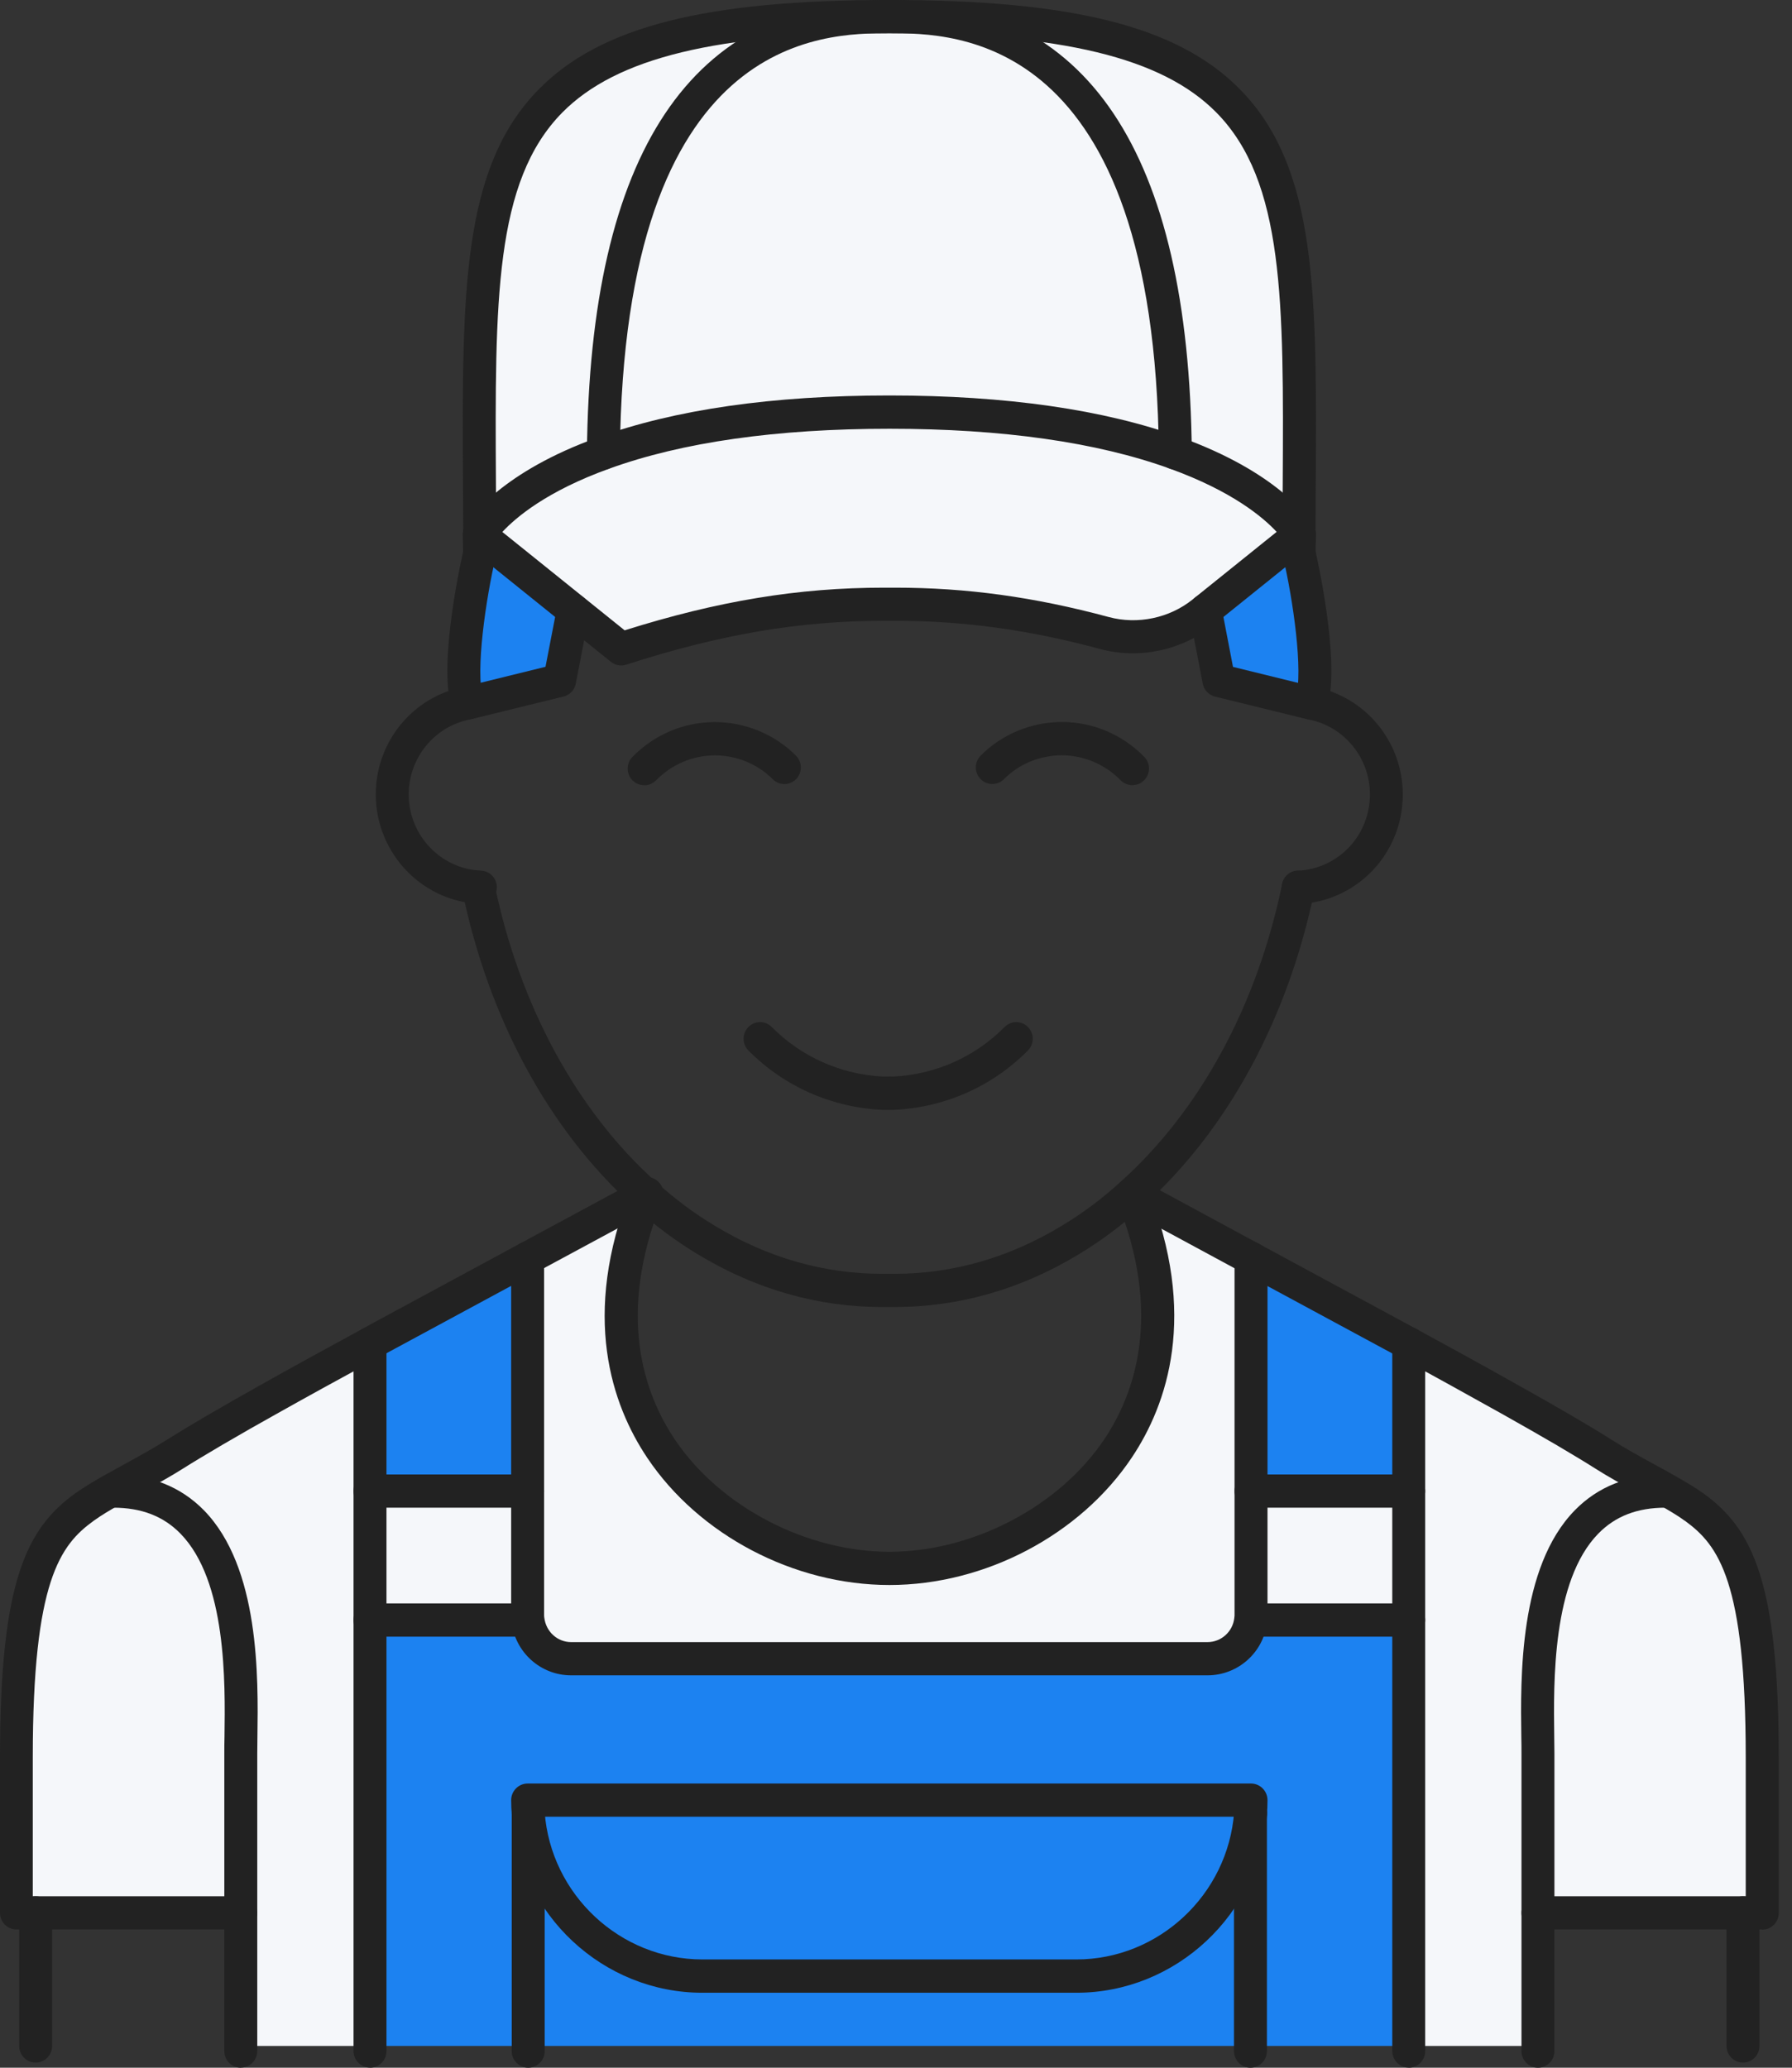
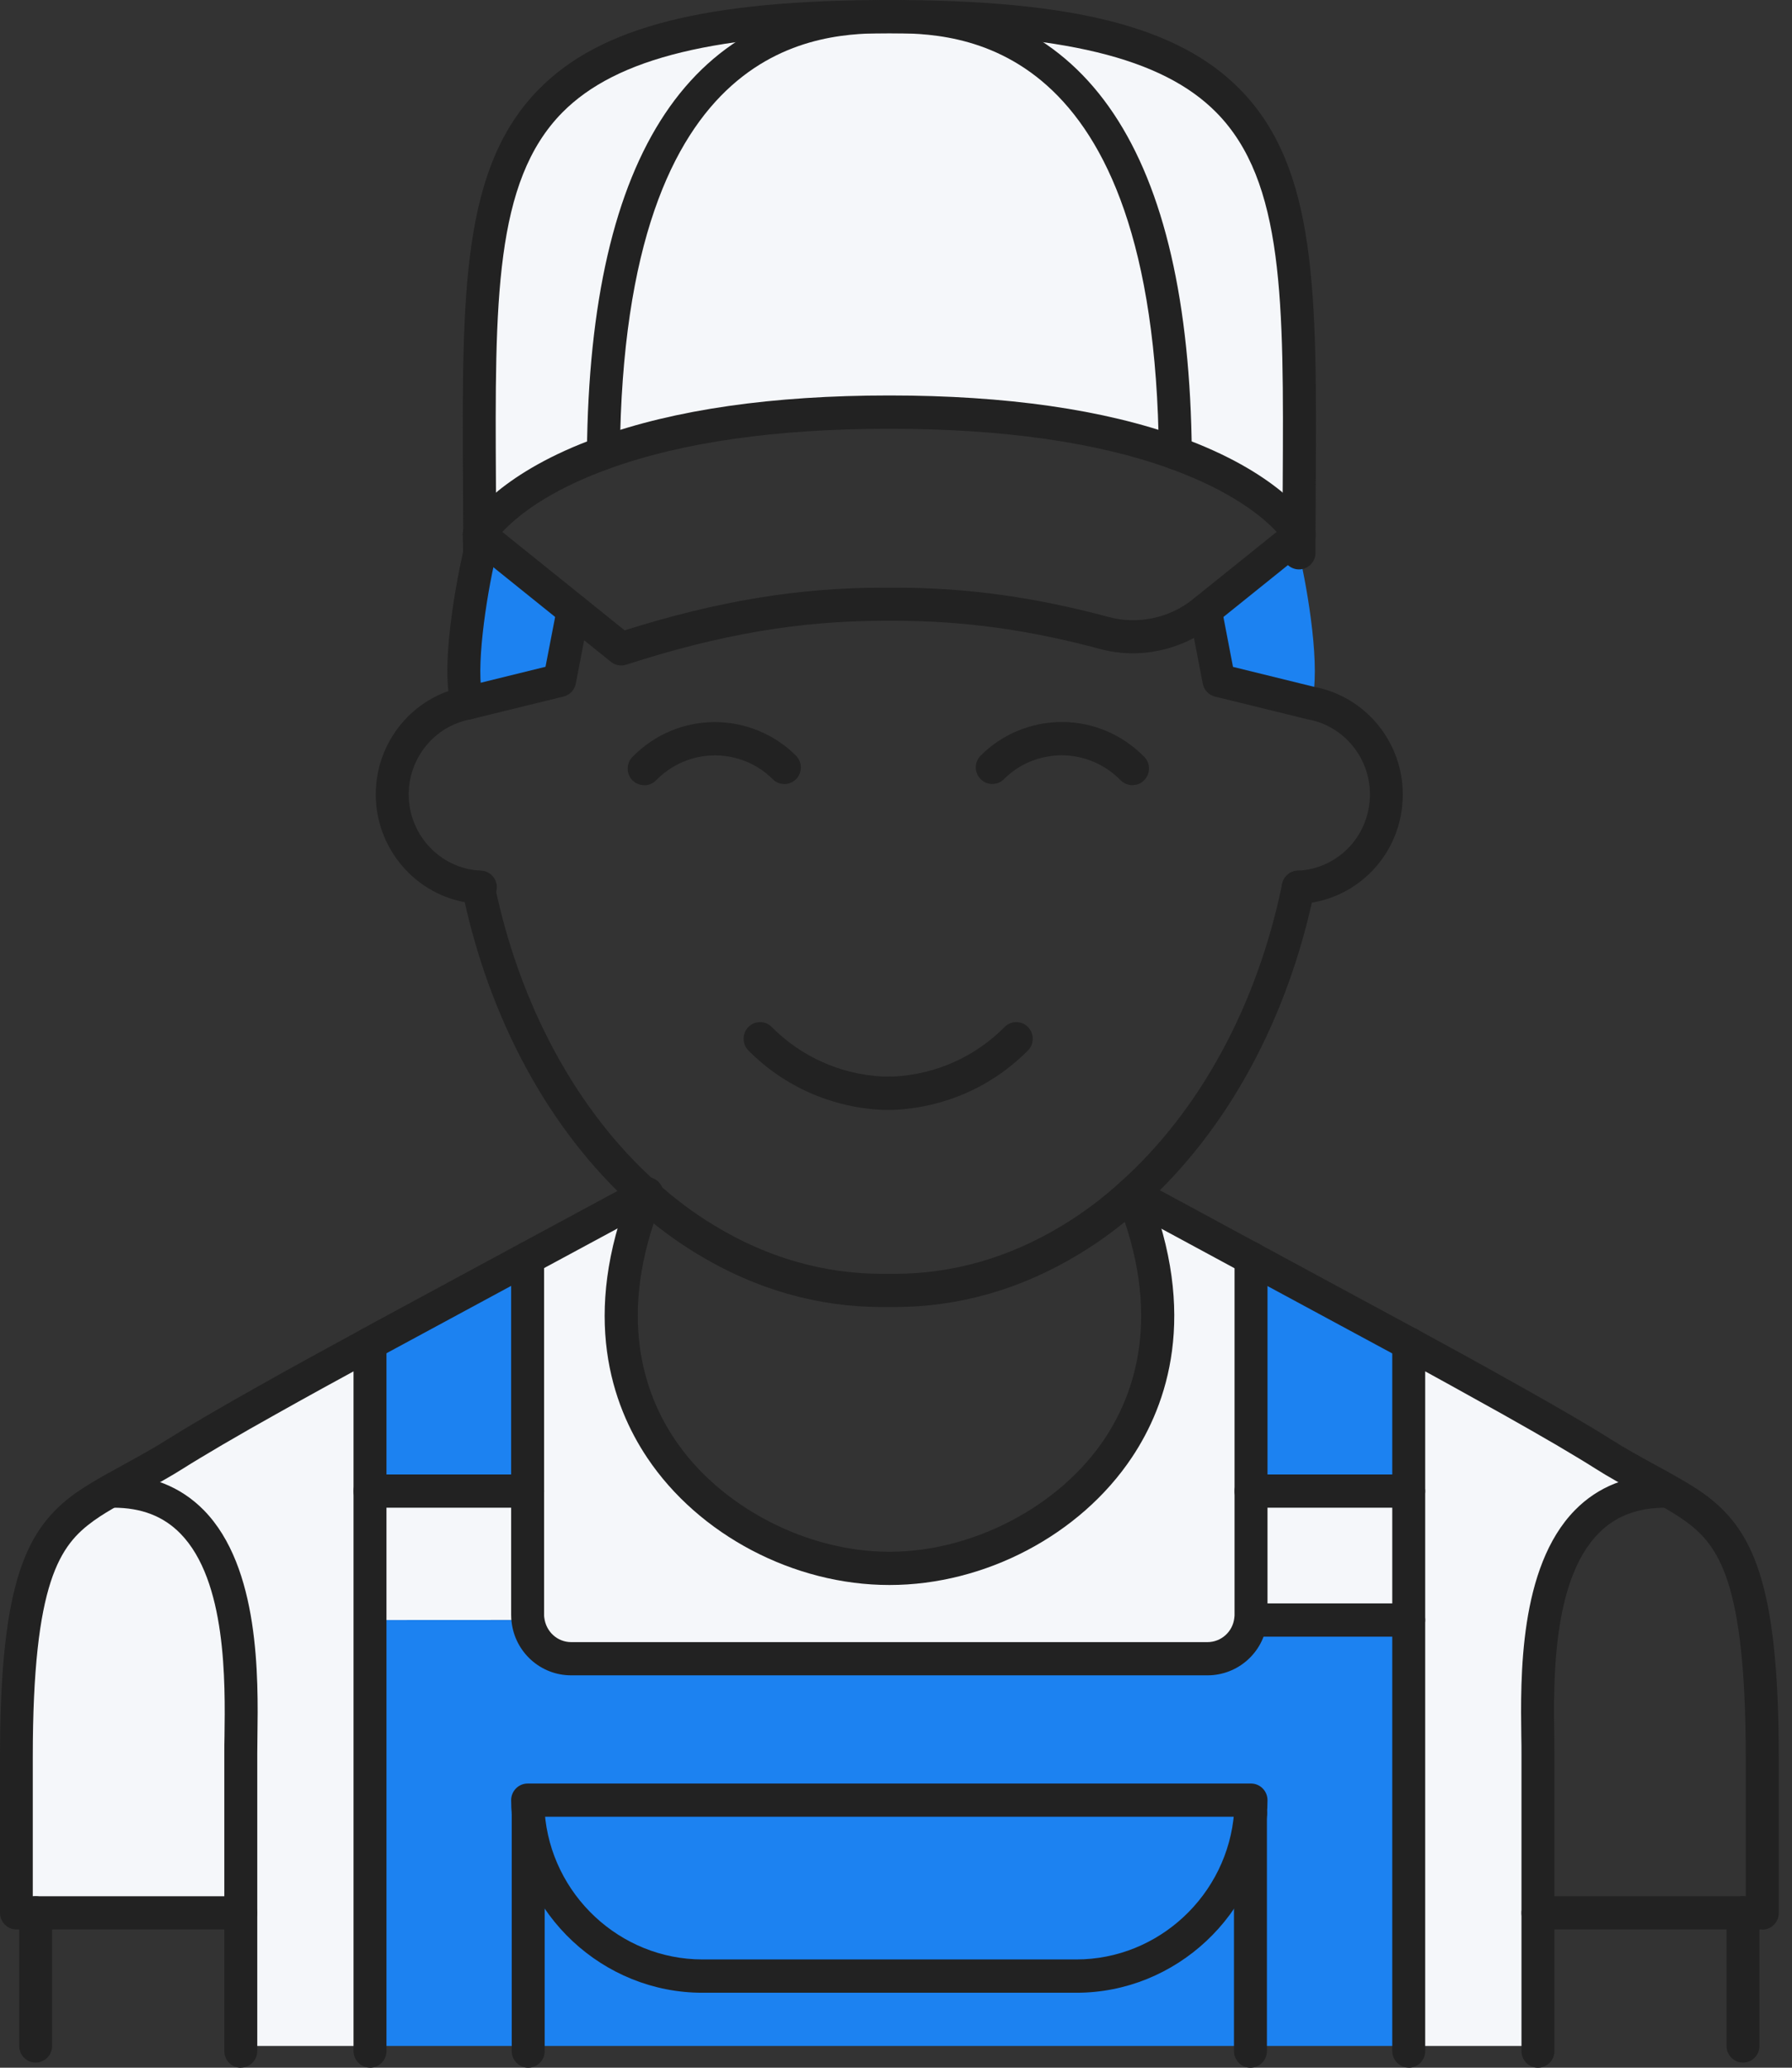
<svg xmlns="http://www.w3.org/2000/svg" width="78" height="90" viewBox="0 0 78 90" fill="none">
  <rect x="0" y="0" width="78" height="90" fill="#333333" stroke="none" />
  <g clip-path="url(#clip0_361_950)">
    <path d="M38.709 68.266C45.244 68.266 53.381 62.173 49.266 51.968C49.804 52.253 52.062 53.474 54.453 54.768V70.286C54.453 70.362 54.453 70.438 54.438 70.51C54.331 71.461 53.528 72.198 52.557 72.198H24.862C23.891 72.198 23.088 71.461 22.98 70.51C22.97 70.438 22.966 70.362 22.966 70.286V54.768C25.278 53.518 27.472 52.333 28.096 52C28.106 52.011 28.117 52.018 28.128 52.029C24.07 62.198 32.189 68.266 38.709 68.266Z" fill="#F5F7FA" />
    <path d="M54.428 78.938V89.053H22.991V78.938C23.289 82.895 26.569 86.014 30.573 86.014H46.846C50.85 86.014 54.13 82.895 54.428 78.938Z" fill="#1C82F1" />
-     <path d="M76.702 76.481V83.26H66.942V76.318C66.942 73.438 66.325 64.902 72.491 64.902L72.523 64.844C72.992 65.108 73.412 65.357 73.706 65.574H73.713C75.616 66.944 76.702 69.025 76.702 76.481Z" fill="#F5F7FA" />
    <path d="M72.523 64.844L72.49 64.902C66.325 64.902 66.942 73.438 66.942 76.318V89.053H61.317V58.48C62.884 59.329 64.411 60.175 65.759 60.93C66.633 61.418 67.429 61.877 68.114 62.274C68.802 62.679 69.376 63.026 69.802 63.297C70.573 63.792 71.637 64.345 72.523 64.844Z" fill="#F5F7FA" />
    <path d="M61.317 70.514V89.053H54.428V78.931C54.446 78.739 54.453 78.544 54.453 78.349H22.966C22.966 78.544 22.973 78.739 22.991 78.931V89.053H16.105V70.514H22.98C23.088 71.461 23.891 72.198 24.862 72.198H52.557C53.528 72.198 54.331 71.461 54.438 70.51H54.453L61.317 70.514Z" fill="#1C82F1" />
-     <path d="M61.318 64.902V70.514H54.439C54.45 70.438 54.453 70.362 54.453 70.286V64.902H61.318Z" fill="#F5F7FA" />
+     <path d="M61.318 64.902V70.514H54.439C54.45 70.438 54.453 70.362 54.453 70.286V64.902Z" fill="#F5F7FA" />
    <path d="M61.317 58.48V64.902H54.453V54.768C57.206 56.254 60.131 57.837 60.765 58.18C60.952 58.281 61.135 58.379 61.317 58.48Z" fill="#1C82F1" />
    <path d="M56.539 24.061C56.93 25.706 57.507 29.182 57.08 30.602L53.062 29.616L52.474 26.566H52.471L56.546 23.284C56.546 23.541 56.546 23.801 56.546 24.061H56.539Z" fill="#1C82F1" />
    <path d="M38.709 0.723C57.561 0.723 56.578 7.401 56.543 23.241C56.385 22.988 55.138 21.159 51.159 19.721C51.001 3.296 44.183 0.723 38.709 0.723Z" fill="#F5F7FA" />
-     <path d="M56.543 23.241C56.543 23.241 56.543 23.27 56.543 23.284L52.467 26.562L52.352 26.656C51.148 27.625 49.56 27.957 48.072 27.556C44.678 26.642 41.721 26.28 38.71 26.302C35.035 26.276 31.447 26.819 27.038 28.242L24.948 26.562L20.877 23.284C20.877 23.284 20.877 23.255 20.877 23.241C21.034 22.988 22.282 21.156 26.264 19.721C28.974 18.738 32.949 17.939 38.71 17.939C44.47 17.939 48.449 18.738 51.159 19.721C55.138 21.159 56.385 22.988 56.543 23.241Z" fill="#F5F7FA" />
    <path d="M22.966 78.349H54.453C54.453 78.544 54.446 78.739 54.428 78.931V78.938C54.13 82.895 50.85 86.014 46.846 86.014H30.573C26.569 86.014 23.289 82.895 22.991 78.938V78.931C22.973 78.739 22.966 78.544 22.966 78.349Z" fill="#1C82F1" />
    <path d="M51.159 19.717C48.449 18.738 44.474 17.939 38.709 17.939C32.946 17.939 28.974 18.738 26.264 19.721C26.418 3.296 33.239 0.723 38.709 0.723C44.18 0.723 51.001 3.296 51.159 19.717Z" fill="#F5F7FA" />
    <path d="M38.71 0.723C33.24 0.723 26.418 3.296 26.264 19.717C22.282 21.156 21.034 22.988 20.877 23.241C20.841 7.401 19.858 0.723 38.71 0.723Z" fill="#F5F7FA" />
    <path d="M20.876 23.284L24.948 26.562L24.36 29.616L20.342 30.602C19.916 29.182 20.493 25.706 20.884 24.061C20.884 23.801 20.884 23.541 20.884 23.284H20.876Z" fill="#1C82F1" />
    <path d="M22.98 70.51H22.966L16.105 70.514V64.902H22.966V70.286C22.966 70.362 22.966 70.438 22.98 70.51Z" fill="#F5F7FA" />
    <path d="M22.966 54.768V64.902H16.105V58.48C16.288 58.379 16.471 58.277 16.654 58.18C17.288 57.837 20.209 56.257 22.966 54.768Z" fill="#1C82F1" />
    <path d="M16.105 70.514V89.053H10.481V76.318C10.481 73.438 11.094 64.902 4.929 64.902L4.896 64.844C5.782 64.345 6.846 63.792 7.617 63.297C8.044 63.026 8.621 62.679 9.309 62.274C9.99 61.877 10.786 61.418 11.661 60.93C13.008 60.171 14.539 59.329 16.105 58.48V70.514Z" fill="#F5F7FA" />
    <path d="M4.929 64.902C11.094 64.902 10.481 73.438 10.481 76.318V83.26H0.717V76.481C0.717 69.025 1.803 66.944 3.71 65.574H3.713C4.011 65.357 4.427 65.108 4.896 64.844L4.929 64.902Z" fill="#F5F7FA" />
    <path d="M76.703 83.983H66.942C66.547 83.983 66.225 83.658 66.225 83.26C66.225 82.863 66.547 82.537 66.942 82.537H75.986V76.481C75.986 68.823 74.799 67.258 73.351 66.203C73.326 66.188 73.304 66.174 73.283 66.159C72.982 65.935 72.505 65.664 72.175 65.476C71.913 65.328 71.634 65.176 71.354 65.021C70.68 64.652 69.981 64.269 69.419 63.908C69.01 63.648 68.447 63.308 67.755 62.9C67.078 62.506 66.286 62.05 65.415 61.562C63.884 60.706 62.393 59.882 60.981 59.116C60.855 59.047 60.737 58.982 60.615 58.917L60.138 58.66C59.153 58.126 56.564 56.727 54.116 55.408C51.725 54.114 49.471 52.896 48.933 52.611C48.582 52.426 48.449 51.989 48.632 51.635C48.818 51.281 49.252 51.147 49.6 51.331C50.137 51.617 52.399 52.839 54.79 54.136C57.238 55.459 59.823 56.857 60.812 57.392L61.289 57.649C61.414 57.717 61.536 57.782 61.662 57.851C63.074 58.617 64.572 59.441 66.106 60.305C66.985 60.793 67.784 61.255 68.472 61.653C69.182 62.072 69.759 62.419 70.186 62.69C70.709 63.026 71.387 63.398 72.039 63.756C72.326 63.911 72.609 64.067 72.874 64.219C73.419 64.526 73.792 64.753 74.071 64.952C74.093 64.963 74.114 64.978 74.132 64.992C76.265 66.528 77.423 68.815 77.423 76.488V83.267C77.423 83.665 77.1 83.99 76.706 83.99L76.703 83.983Z" fill="#222222" />
    <path d="M10.481 83.983H0.717C0.323 83.983 0 83.658 0 83.26V76.481C0 68.805 1.158 66.521 3.294 64.985C3.309 64.974 3.323 64.963 3.341 64.956C3.628 64.75 4.015 64.515 4.549 64.211C4.814 64.063 5.097 63.908 5.384 63.749C6.036 63.391 6.714 63.019 7.234 62.686C7.639 62.43 8.198 62.09 8.951 61.649C9.807 61.15 10.578 60.709 11.316 60.297C12.6 59.575 14.098 58.751 15.768 57.844L15.801 57.826C15.973 57.728 16.148 57.634 16.32 57.54C16.951 57.2 19.873 55.618 22.629 54.129C24.916 52.893 27.092 51.718 27.741 51.371C27.762 51.36 27.78 51.35 27.798 51.339C28.135 51.133 28.569 51.245 28.773 51.584C28.978 51.924 28.863 52.376 28.522 52.582C28.508 52.589 28.472 52.611 28.458 52.618C27.805 52.969 25.612 54.154 23.3 55.401C20.543 56.89 17.622 58.469 16.987 58.812C16.815 58.903 16.65 58.996 16.482 59.09L16.446 59.112C14.776 60.019 13.284 60.84 12.005 61.559C11.273 61.967 10.506 62.404 9.664 62.896C8.929 63.33 8.381 63.658 7.994 63.904C7.434 64.262 6.735 64.645 6.061 65.017C5.782 65.173 5.502 65.324 5.241 65.473C4.735 65.758 4.37 65.982 4.129 66.159C4.115 66.17 4.097 66.181 4.079 66.192C2.624 67.247 1.427 68.797 1.427 76.481V82.537H10.474C10.868 82.537 11.191 82.863 11.191 83.26C11.191 83.658 10.868 83.983 10.474 83.983H10.481Z" fill="#222222" />
    <path d="M66.942 90C66.547 90 66.225 89.675 66.225 89.277V76.318C66.225 76.105 66.225 75.862 66.218 75.595C66.182 73.018 66.114 68.223 68.547 65.736C69.558 64.703 70.885 64.179 72.491 64.179C72.885 64.179 73.207 64.504 73.207 64.902C73.207 65.299 72.885 65.624 72.491 65.624C71.265 65.624 70.311 65.993 69.569 66.752C67.558 68.808 67.619 73.21 67.651 75.573C67.655 75.848 67.659 76.101 67.659 76.318V89.277C67.659 89.675 67.336 90 66.942 90Z" fill="#222222" />
    <path d="M10.481 90C10.087 90 9.764 89.675 9.764 89.277V76.318C9.764 76.101 9.764 75.852 9.772 75.577C9.804 73.21 9.865 68.808 7.854 66.752C7.112 65.993 6.155 65.624 4.929 65.624C4.535 65.624 4.212 65.299 4.212 64.902C4.212 64.504 4.535 64.179 4.929 64.179C6.535 64.179 7.861 64.703 8.875 65.736C11.309 68.223 11.241 73.018 11.205 75.595C11.202 75.862 11.198 76.105 11.198 76.314V89.274C11.198 89.671 10.876 89.996 10.481 89.996V90Z" fill="#222222" />
    <path d="M75.867 89.776C75.473 89.776 75.15 89.451 75.15 89.053V83.26C75.15 82.863 75.473 82.537 75.867 82.537C76.262 82.537 76.584 82.863 76.584 83.26V89.053C76.584 89.451 76.262 89.776 75.867 89.776Z" fill="#222222" />
    <path d="M1.552 89.776C1.158 89.776 0.835 89.451 0.835 89.053V83.26C0.835 82.863 1.158 82.537 1.552 82.537C1.946 82.537 2.269 82.863 2.269 83.26V89.053C2.269 89.451 1.946 89.776 1.552 89.776Z" fill="#222222" />
-     <path d="M57.081 31.325C57.012 31.325 56.941 31.314 56.873 31.293C56.493 31.177 56.281 30.772 56.396 30.393C56.743 29.236 56.27 26.031 55.844 24.231C55.751 23.844 55.987 23.454 56.374 23.36C56.761 23.266 57.145 23.508 57.238 23.895C57.249 23.942 58.382 28.767 57.769 30.816C57.675 31.126 57.389 31.329 57.084 31.329L57.081 31.325Z" fill="#222222" />
    <path d="M20.339 31.325C20.031 31.325 19.747 31.123 19.654 30.812C19.041 28.767 20.174 23.942 20.185 23.891C20.278 23.505 20.665 23.262 21.049 23.357C21.432 23.451 21.672 23.841 21.579 24.227C21.153 26.031 20.679 29.233 21.027 30.389C21.142 30.772 20.927 31.173 20.55 31.289C20.482 31.311 20.41 31.322 20.342 31.322L20.339 31.325Z" fill="#222222" />
    <path d="M38.932 56.89H38.394C35.591 56.89 32.899 56.12 30.39 54.606C29.429 54.028 28.504 53.341 27.648 52.568H27.644C27.644 52.568 27.619 52.542 27.608 52.531C27.598 52.52 27.587 52.51 27.576 52.502C23.913 49.21 21.264 44.331 20.12 38.766C20.041 38.376 20.289 37.993 20.676 37.913C21.063 37.83 21.443 38.083 21.522 38.473C22.608 43.742 25.099 48.343 28.537 51.429C28.54 51.433 28.544 51.436 28.551 51.44C28.562 51.451 28.573 51.458 28.583 51.469C28.594 51.48 28.605 51.487 28.616 51.498C29.401 52.206 30.247 52.835 31.128 53.362C33.412 54.743 35.856 55.444 38.398 55.444H38.935C41.473 55.444 43.918 54.743 46.201 53.362C47.097 52.828 47.969 52.177 48.789 51.429C52.234 48.336 54.725 43.742 55.804 38.488C55.865 38.152 56.159 37.895 56.511 37.895C56.905 37.895 57.227 38.217 57.227 38.614C57.227 38.665 57.224 38.715 57.213 38.766C56.07 44.328 53.421 49.21 49.746 52.506C48.858 53.316 47.911 54.02 46.936 54.606C44.431 56.12 41.739 56.89 38.935 56.89H38.932Z" fill="#222222" />
    <path d="M56.511 39.344C56.127 39.344 55.812 39.041 55.794 38.65C55.776 38.253 56.084 37.913 56.478 37.899C58.245 37.823 59.629 36.366 59.629 34.578C59.629 32.987 58.511 31.621 56.966 31.318C56.944 31.318 56.923 31.311 56.905 31.307L52.887 30.32C52.614 30.252 52.406 30.035 52.352 29.757L51.765 26.706C51.689 26.316 51.944 25.937 52.331 25.861C52.718 25.785 53.094 26.042 53.17 26.432L53.668 29.027L57.21 29.898C59.439 30.324 61.059 32.294 61.059 34.581C61.059 37.147 59.07 39.239 56.532 39.348C56.521 39.348 56.511 39.348 56.5 39.348L56.511 39.344Z" fill="#222222" />
    <path d="M20.909 39.344C20.859 39.344 20.805 39.341 20.755 39.334C18.288 39.167 16.356 37.078 16.356 34.578C16.356 32.286 17.973 30.317 20.203 29.894L23.744 29.023L24.246 26.425C24.321 26.034 24.698 25.778 25.085 25.854C25.472 25.93 25.727 26.309 25.651 26.699L25.063 29.753C25.01 30.031 24.802 30.252 24.529 30.317L20.511 31.303C20.489 31.307 20.468 31.314 20.446 31.318C18.905 31.621 17.79 32.991 17.79 34.578C17.79 36.327 19.142 37.783 20.866 37.892C20.88 37.892 20.895 37.892 20.909 37.895C21.303 37.895 21.626 38.22 21.626 38.618C21.626 39.015 21.307 39.341 20.909 39.341V39.344Z" fill="#222222" />
    <path d="M38.889 48.307C38.889 48.307 38.86 48.307 38.846 48.307C38.813 48.307 38.785 48.307 38.749 48.307C38.731 48.307 38.717 48.307 38.699 48.307H38.663C38.645 48.307 38.62 48.307 38.591 48.307C38.555 48.307 38.52 48.307 38.484 48.307C38.459 48.307 38.43 48.307 38.405 48.307C36.197 48.206 34.125 47.288 32.576 45.723C32.297 45.441 32.297 44.982 32.576 44.7C32.856 44.418 33.311 44.418 33.591 44.7C34.87 45.994 36.584 46.76 38.412 46.858C38.459 46.858 38.477 46.858 38.53 46.858C38.566 46.858 38.591 46.858 38.659 46.858C38.724 46.854 38.745 46.854 38.792 46.858C38.835 46.858 38.853 46.858 38.907 46.858C40.738 46.76 42.448 45.997 43.728 44.7C44.008 44.418 44.463 44.418 44.742 44.7C45.022 44.982 45.022 45.441 44.742 45.723C43.194 47.288 41.126 48.206 38.914 48.307C38.903 48.307 38.892 48.307 38.882 48.307H38.889Z" fill="#222222" />
    <path d="M49.288 34.176C49.105 34.176 48.919 34.104 48.779 33.963C48.09 33.262 47.18 32.879 46.212 32.875C45.266 32.875 44.352 33.255 43.699 33.913C43.42 34.194 42.965 34.198 42.685 33.913C42.405 33.631 42.402 33.172 42.685 32.89C43.603 31.961 44.889 31.426 46.216 31.426H46.219C47.571 31.426 48.843 31.965 49.804 32.941C50.084 33.222 50.08 33.681 49.8 33.963C49.66 34.104 49.478 34.173 49.295 34.173L49.288 34.176Z" fill="#222222" />
    <path d="M28.038 34.176C27.856 34.176 27.673 34.108 27.533 33.967C27.253 33.685 27.25 33.23 27.529 32.944C28.49 31.968 29.763 31.43 31.114 31.43H31.118C32.444 31.43 33.727 31.965 34.648 32.894C34.928 33.175 34.928 33.634 34.648 33.916C34.369 34.198 33.914 34.198 33.634 33.916C32.982 33.258 32.068 32.879 31.121 32.879C30.153 32.879 29.243 33.266 28.555 33.967C28.415 34.108 28.228 34.18 28.046 34.18L28.038 34.176Z" fill="#222222" />
-     <path d="M56.539 24.784C56.539 24.784 56.521 24.784 56.511 24.784C56.116 24.77 55.804 24.433 55.822 24.036C55.822 24.036 55.833 23.747 55.844 23.259C55.851 22.861 56.188 22.543 56.575 22.551C56.969 22.558 57.285 22.89 57.278 23.288C57.267 23.794 57.256 24.087 57.256 24.087C57.242 24.477 56.923 24.784 56.539 24.784Z" fill="#222222" />
    <path d="M20.88 24.784C20.497 24.784 20.178 24.477 20.163 24.087C20.163 24.087 20.152 23.794 20.142 23.288C20.135 22.89 20.446 22.558 20.844 22.551C21.242 22.543 21.568 22.858 21.576 23.259C21.586 23.747 21.597 24.032 21.597 24.036C21.611 24.433 21.303 24.77 20.909 24.784C20.898 24.784 20.891 24.784 20.88 24.784Z" fill="#222222" />
    <path d="M56.539 24.784C56.145 24.784 55.822 24.459 55.822 24.061C55.822 23.812 55.822 23.566 55.822 23.32C55.822 23.281 55.822 23.237 55.822 23.198C55.822 22.453 55.83 21.73 55.833 21.026C55.876 13.118 55.901 7.896 52.944 4.897C50.589 2.508 46.198 1.446 38.71 1.446C31.222 1.446 26.831 2.512 24.476 4.897C21.518 7.896 21.543 13.118 21.586 21.026C21.59 21.73 21.593 22.453 21.597 23.198C21.597 23.237 21.597 23.281 21.597 23.32C21.597 23.566 21.597 23.816 21.597 24.061C21.597 24.459 21.274 24.784 20.88 24.784C20.486 24.784 20.163 24.459 20.163 24.061C20.163 23.805 20.163 23.548 20.163 23.295C20.163 23.284 20.163 23.273 20.163 23.262C20.163 23.255 20.163 23.248 20.163 23.241C20.163 22.485 20.156 21.748 20.152 21.033C20.11 12.764 20.081 7.3 23.461 3.878C26.139 1.16 30.702 0 38.71 0C46.718 0 51.281 1.16 53.962 3.878C57.342 7.304 57.314 12.764 57.271 21.033C57.267 21.748 57.263 22.485 57.26 23.241C57.26 23.248 57.26 23.255 57.26 23.262C57.26 23.273 57.26 23.284 57.26 23.295C57.26 23.548 57.26 23.805 57.26 24.061C57.26 24.459 56.937 24.784 56.543 24.784H56.539Z" fill="#222222" />
    <path d="M51.159 20.44C50.764 20.44 50.446 20.122 50.442 19.724C50.266 1.446 41.567 1.446 38.71 1.446C35.853 1.446 27.153 1.446 26.981 19.724C26.977 20.122 26.648 20.447 26.257 20.44C25.863 20.436 25.544 20.111 25.547 19.71C25.669 6.631 30.099 0 38.71 0C47.32 0 51.75 6.631 51.876 19.71C51.879 20.108 51.56 20.436 51.166 20.44H51.159Z" fill="#222222" />
    <path d="M38.71 68.989C34.562 68.989 30.426 66.817 28.175 63.456C26.637 61.161 25.268 57.269 27.465 51.762C27.465 51.762 27.479 51.725 27.486 51.711C27.623 51.353 28.017 51.162 28.383 51.285C28.759 51.411 28.96 51.819 28.838 52.199C28.831 52.221 28.813 52.264 28.802 52.289C28.802 52.289 28.802 52.296 28.798 52.3C26.834 57.222 28.024 60.645 29.368 62.647C31.333 65.577 35.089 67.543 38.717 67.543C42.344 67.543 46.112 65.57 48.076 62.632C49.42 60.619 50.603 57.182 48.61 52.242C48.46 51.874 48.639 51.451 49.005 51.299C49.37 51.147 49.789 51.328 49.94 51.697C52.17 57.226 50.804 61.136 49.266 63.438C47.015 66.81 42.875 68.989 38.72 68.989H38.71Z" fill="#222222" />
    <path d="M52.557 72.921H24.862C23.532 72.921 22.418 71.92 22.267 70.594C22.256 70.518 22.249 70.409 22.249 70.286V54.768C22.249 54.371 22.572 54.045 22.966 54.045C23.36 54.045 23.683 54.371 23.683 54.768V70.286C23.683 70.326 23.683 70.366 23.69 70.402C23.762 71.023 24.264 71.475 24.862 71.475H52.557C53.155 71.475 53.657 71.023 53.725 70.427C53.736 70.362 53.736 70.326 53.736 70.286V54.768C53.736 54.371 54.059 54.045 54.453 54.045C54.847 54.045 55.17 54.371 55.17 54.768V70.286C55.17 70.409 55.163 70.518 55.148 70.619C55.001 71.92 53.887 72.921 52.557 72.921Z" fill="#222222" />
    <path d="M61.318 89.996C60.923 89.996 60.601 89.671 60.601 89.274V58.48C60.601 58.082 60.923 57.757 61.318 57.757C61.712 57.757 62.034 58.079 62.034 58.48V89.277C62.034 89.675 61.712 90 61.318 90V89.996Z" fill="#222222" />
    <path d="M16.105 89.996C15.711 89.996 15.388 89.671 15.388 89.274V58.48C15.388 58.082 15.711 57.757 16.105 57.757C16.5 57.757 16.822 58.079 16.822 58.48V89.277C16.822 89.675 16.5 90 16.105 90V89.996Z" fill="#222222" />
    <path d="M61.317 65.624H54.453C54.059 65.624 53.736 65.299 53.736 64.902C53.736 64.504 54.059 64.179 54.453 64.179H61.317C61.712 64.179 62.034 64.504 62.034 64.902C62.034 65.299 61.712 65.624 61.317 65.624Z" fill="#222222" />
    <path d="M22.966 65.624H16.105C15.711 65.624 15.388 65.299 15.388 64.902C15.388 64.504 15.711 64.179 16.105 64.179H22.966C23.36 64.179 23.683 64.504 23.683 64.902C23.683 65.299 23.36 65.624 22.966 65.624Z" fill="#222222" />
    <path d="M61.317 71.237H54.453C54.059 71.237 53.736 70.912 53.736 70.514C53.736 70.116 54.059 69.791 54.453 69.791H61.317C61.712 69.791 62.034 70.116 62.034 70.514C62.034 70.912 61.712 71.237 61.317 71.237Z" fill="#222222" />
-     <path d="M22.966 71.237H16.105C15.711 71.237 15.388 70.912 15.388 70.514C15.388 70.116 15.711 69.791 16.105 69.791H22.966C23.36 69.791 23.683 70.116 23.683 70.514C23.683 70.912 23.36 71.237 22.966 71.237Z" fill="#222222" />
    <path d="M46.847 86.737H30.573C26.246 86.737 22.604 83.336 22.278 78.992C22.249 78.595 22.543 78.248 22.938 78.215C23.332 78.183 23.676 78.483 23.708 78.88C23.977 82.472 26.995 85.287 30.576 85.287H46.85C50.431 85.287 53.446 82.472 53.718 78.88C53.747 78.483 54.091 78.183 54.489 78.215C54.883 78.244 55.181 78.591 55.148 78.992C54.822 83.336 51.177 86.737 46.854 86.737H46.847Z" fill="#222222" />
    <path d="M54.428 79.653C54.406 79.653 54.381 79.653 54.36 79.653C54.037 79.625 53.783 79.379 53.725 79.075H23.694C23.633 79.382 23.382 79.625 23.059 79.653C22.669 79.69 22.314 79.4 22.278 79.003C22.26 78.801 22.249 78.587 22.249 78.353C22.249 77.955 22.572 77.63 22.966 77.63H54.453C54.847 77.63 55.17 77.955 55.17 78.353C55.17 78.587 55.159 78.797 55.141 79.003C55.105 79.379 54.794 79.657 54.428 79.657V79.653Z" fill="#222222" />
    <path d="M54.428 90C54.034 90 53.711 89.675 53.711 89.277V78.938C53.711 78.54 54.034 78.212 54.428 78.212C54.822 78.212 55.145 78.533 55.145 78.931V89.277C55.145 89.675 54.822 90 54.428 90Z" fill="#222222" />
    <path d="M22.991 90C22.597 90 22.274 89.675 22.274 89.277V78.938C22.274 78.54 22.597 78.212 22.991 78.212C23.386 78.212 23.708 78.533 23.708 78.931V89.277C23.708 89.675 23.386 90 22.991 90Z" fill="#222222" />
    <path d="M27.038 28.965C26.877 28.965 26.719 28.911 26.59 28.806L20.428 23.848C20.138 23.613 20.056 23.179 20.264 22.865C20.504 22.478 21.88 20.53 26.024 19.038C29.361 17.827 33.63 17.213 38.71 17.213C43.789 17.213 48.065 17.827 51.403 19.038C55.543 20.534 56.919 22.478 57.152 22.854C57.346 23.165 57.296 23.602 57.012 23.83L52.808 27.212C51.438 28.311 49.578 28.705 47.89 28.25C44.775 27.411 41.939 27.021 38.968 27.021H38.72H38.473C34.806 27.021 31.347 27.61 27.264 28.929C27.192 28.951 27.117 28.965 27.046 28.965H27.038ZM21.862 23.151L27.189 27.436C31.261 26.154 34.756 25.579 38.469 25.579H38.717H38.968C42.068 25.579 45.022 25.984 48.263 26.858C49.517 27.194 50.901 26.905 51.912 26.092L52.023 26.002L55.568 23.151C54.987 22.522 53.639 21.383 50.926 20.4C47.743 19.247 43.635 18.662 38.717 18.662C33.799 18.662 29.694 19.247 26.515 20.4C23.805 21.376 22.457 22.518 21.869 23.151H21.862Z" fill="#222222" />
  </g>
  <defs>
    <clipPath id="clip0_361_950">
      <rect width="77.419" height="90" fill="white" />
    </clipPath>
  </defs>
</svg>